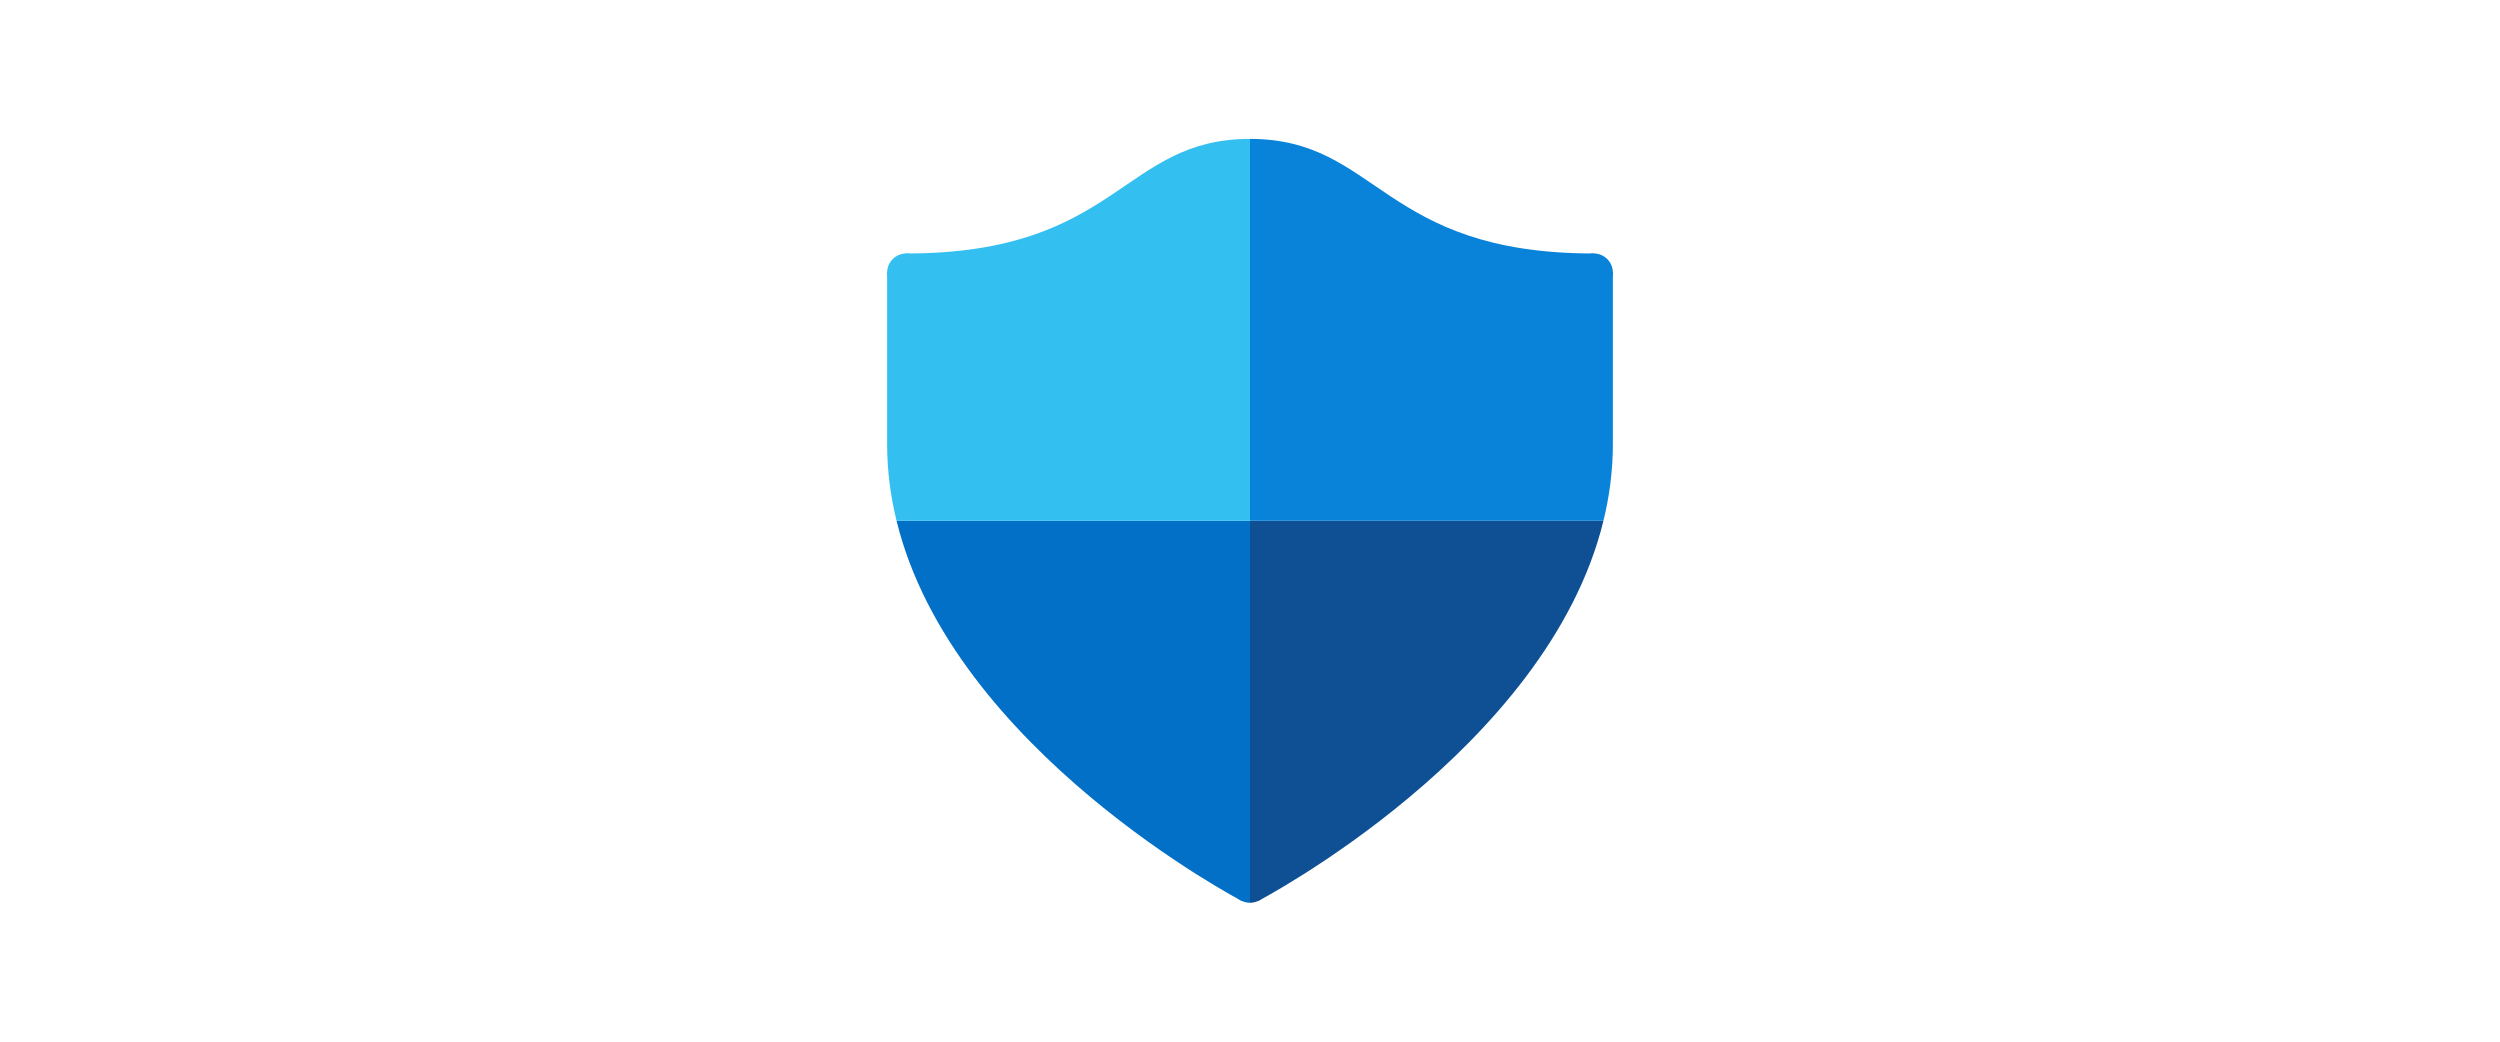
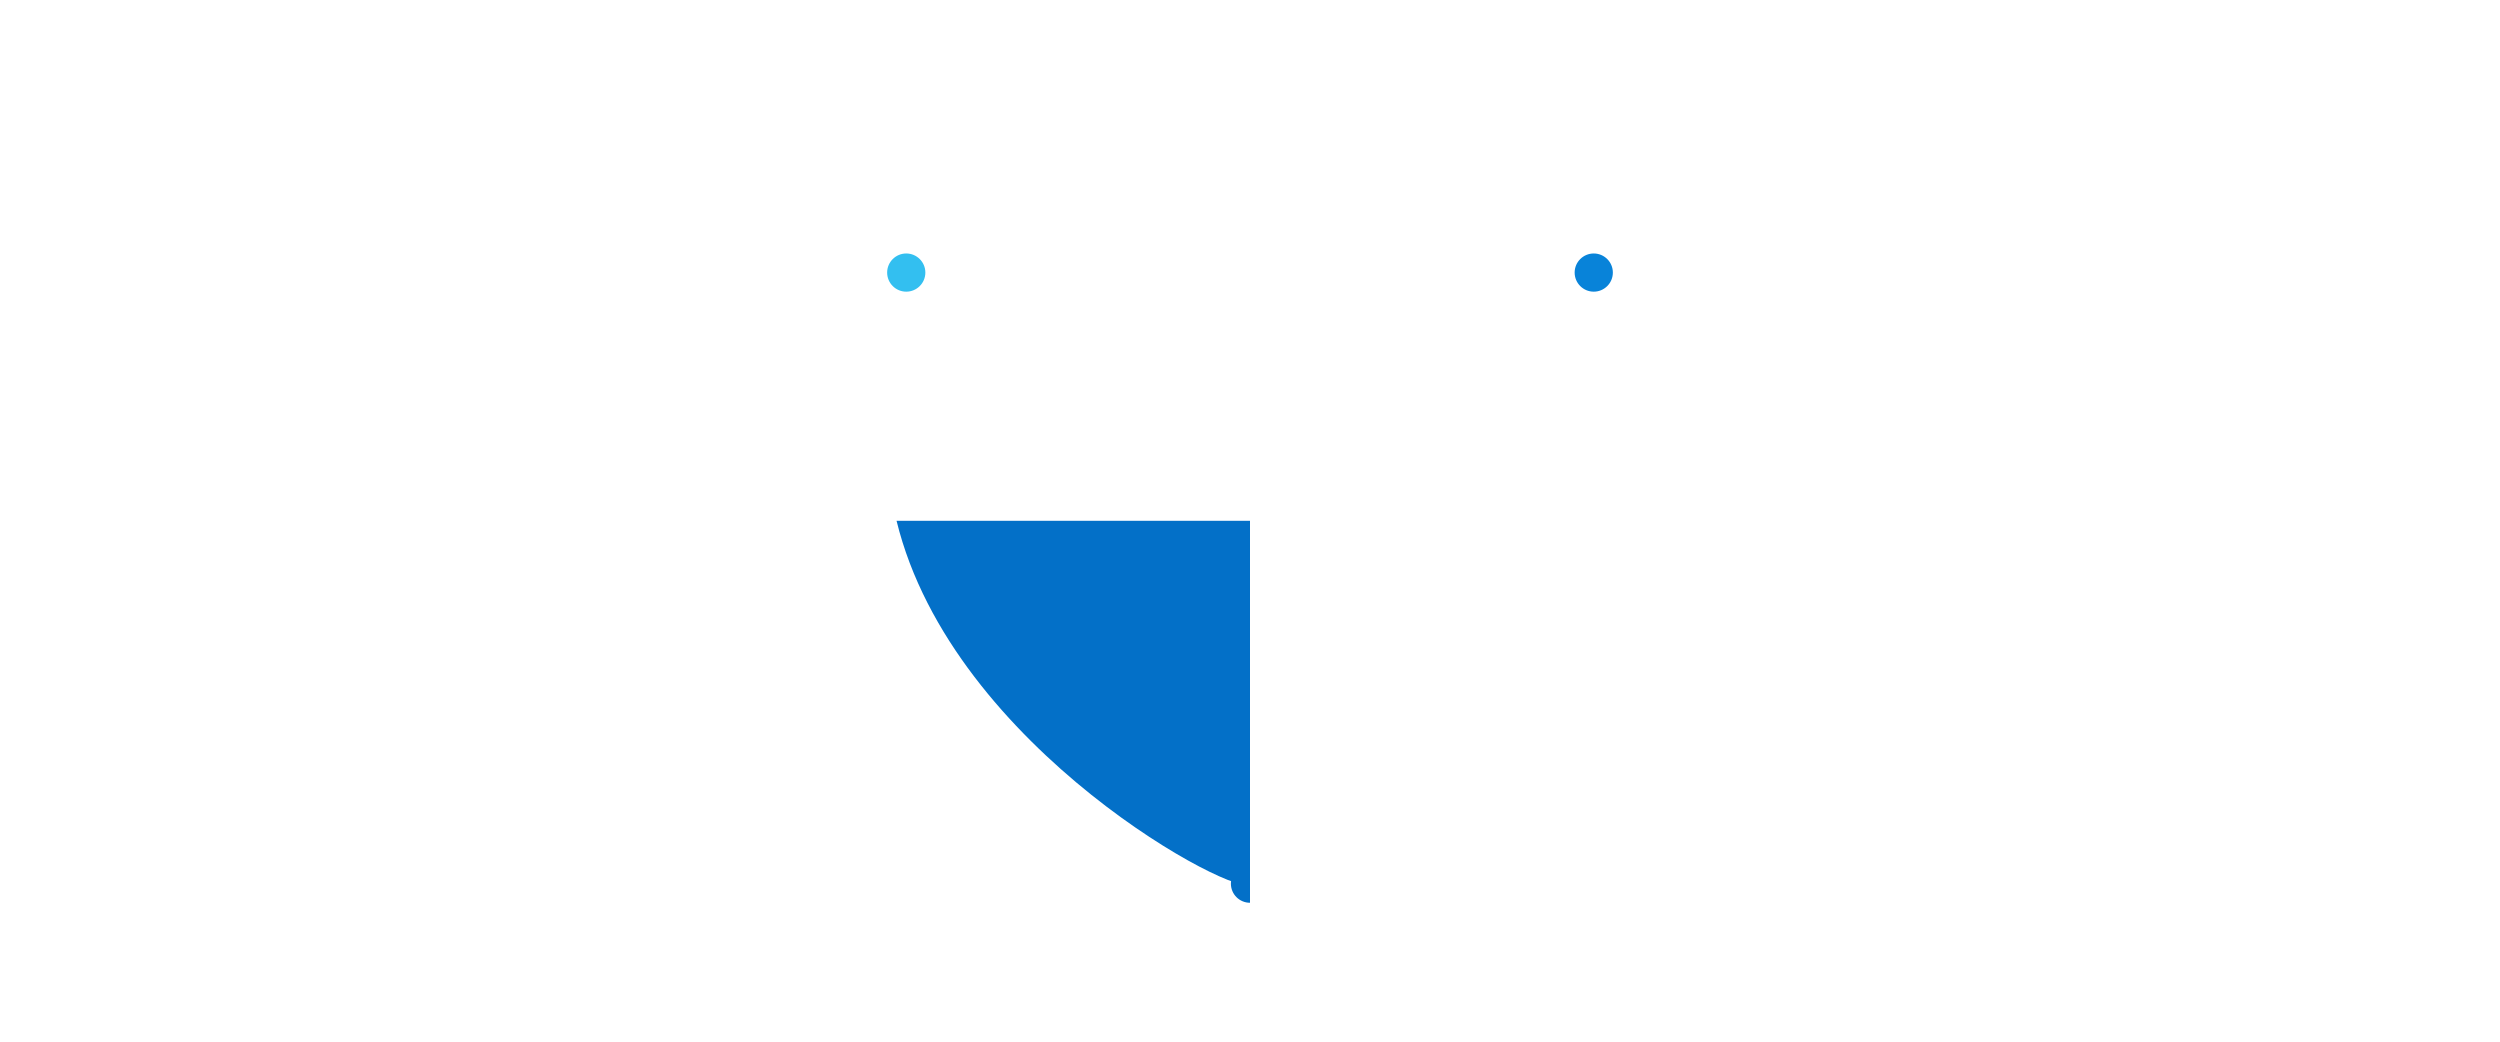
<svg xmlns="http://www.w3.org/2000/svg" width="120" height="50" viewBox="0 0 120 50" fill="none">
  <path d="M60 43.333C59.494 43.333 59.083 42.923 59.083 42.417C59.083 41.911 59.494 41.5 60 41.5V43.333Z" fill="#0370C8" />
-   <path d="M60.917 42.417C60.917 42.923 60.506 43.333 60 43.333V41.5C60.506 41.5 60.917 41.911 60.917 42.417Z" fill="#0F5094" />
  <path d="M76.5 14C77.006 14 77.417 13.59 77.417 13.083C77.417 12.577 77.006 12.167 76.5 12.167C75.994 12.167 75.583 12.577 75.583 13.083C75.583 13.59 75.994 14 76.5 14Z" fill="#0883D9" />
  <path d="M43.5 14C44.006 14 44.417 13.59 44.417 13.083C44.417 12.577 44.006 12.167 43.5 12.167C42.994 12.167 42.583 12.577 42.583 13.083C42.583 13.59 42.994 14 43.5 14Z" fill="#33BFF0" />
-   <path d="M60 42.417L60.391 43.248C60.391 43.248 74.273 36.006 76.965 25H60V42.417Z" fill="#0F5094" />
-   <path d="M77.417 13.083L76.5 12.167C66.305 12.167 66.162 6.667 60 6.667V25H76.965C77.254 23.819 77.417 22.596 77.417 21.333C77.417 18.451 77.417 13.083 77.417 13.083Z" fill="#0883D9" />
-   <path d="M60 42.417L59.609 43.248C59.609 43.248 45.727 36.006 43.035 25H60V42.417Z" fill="#0370C8" />
-   <path d="M42.583 13.083L43.5 12.167C53.695 12.167 53.838 6.667 60 6.667V25H43.035C42.746 23.819 42.583 22.596 42.583 21.333C42.583 18.451 42.583 13.083 42.583 13.083Z" fill="#33BFF0" />
+   <path d="M60 42.417C59.609 43.248 45.727 36.006 43.035 25H60V42.417Z" fill="#0370C8" />
</svg>